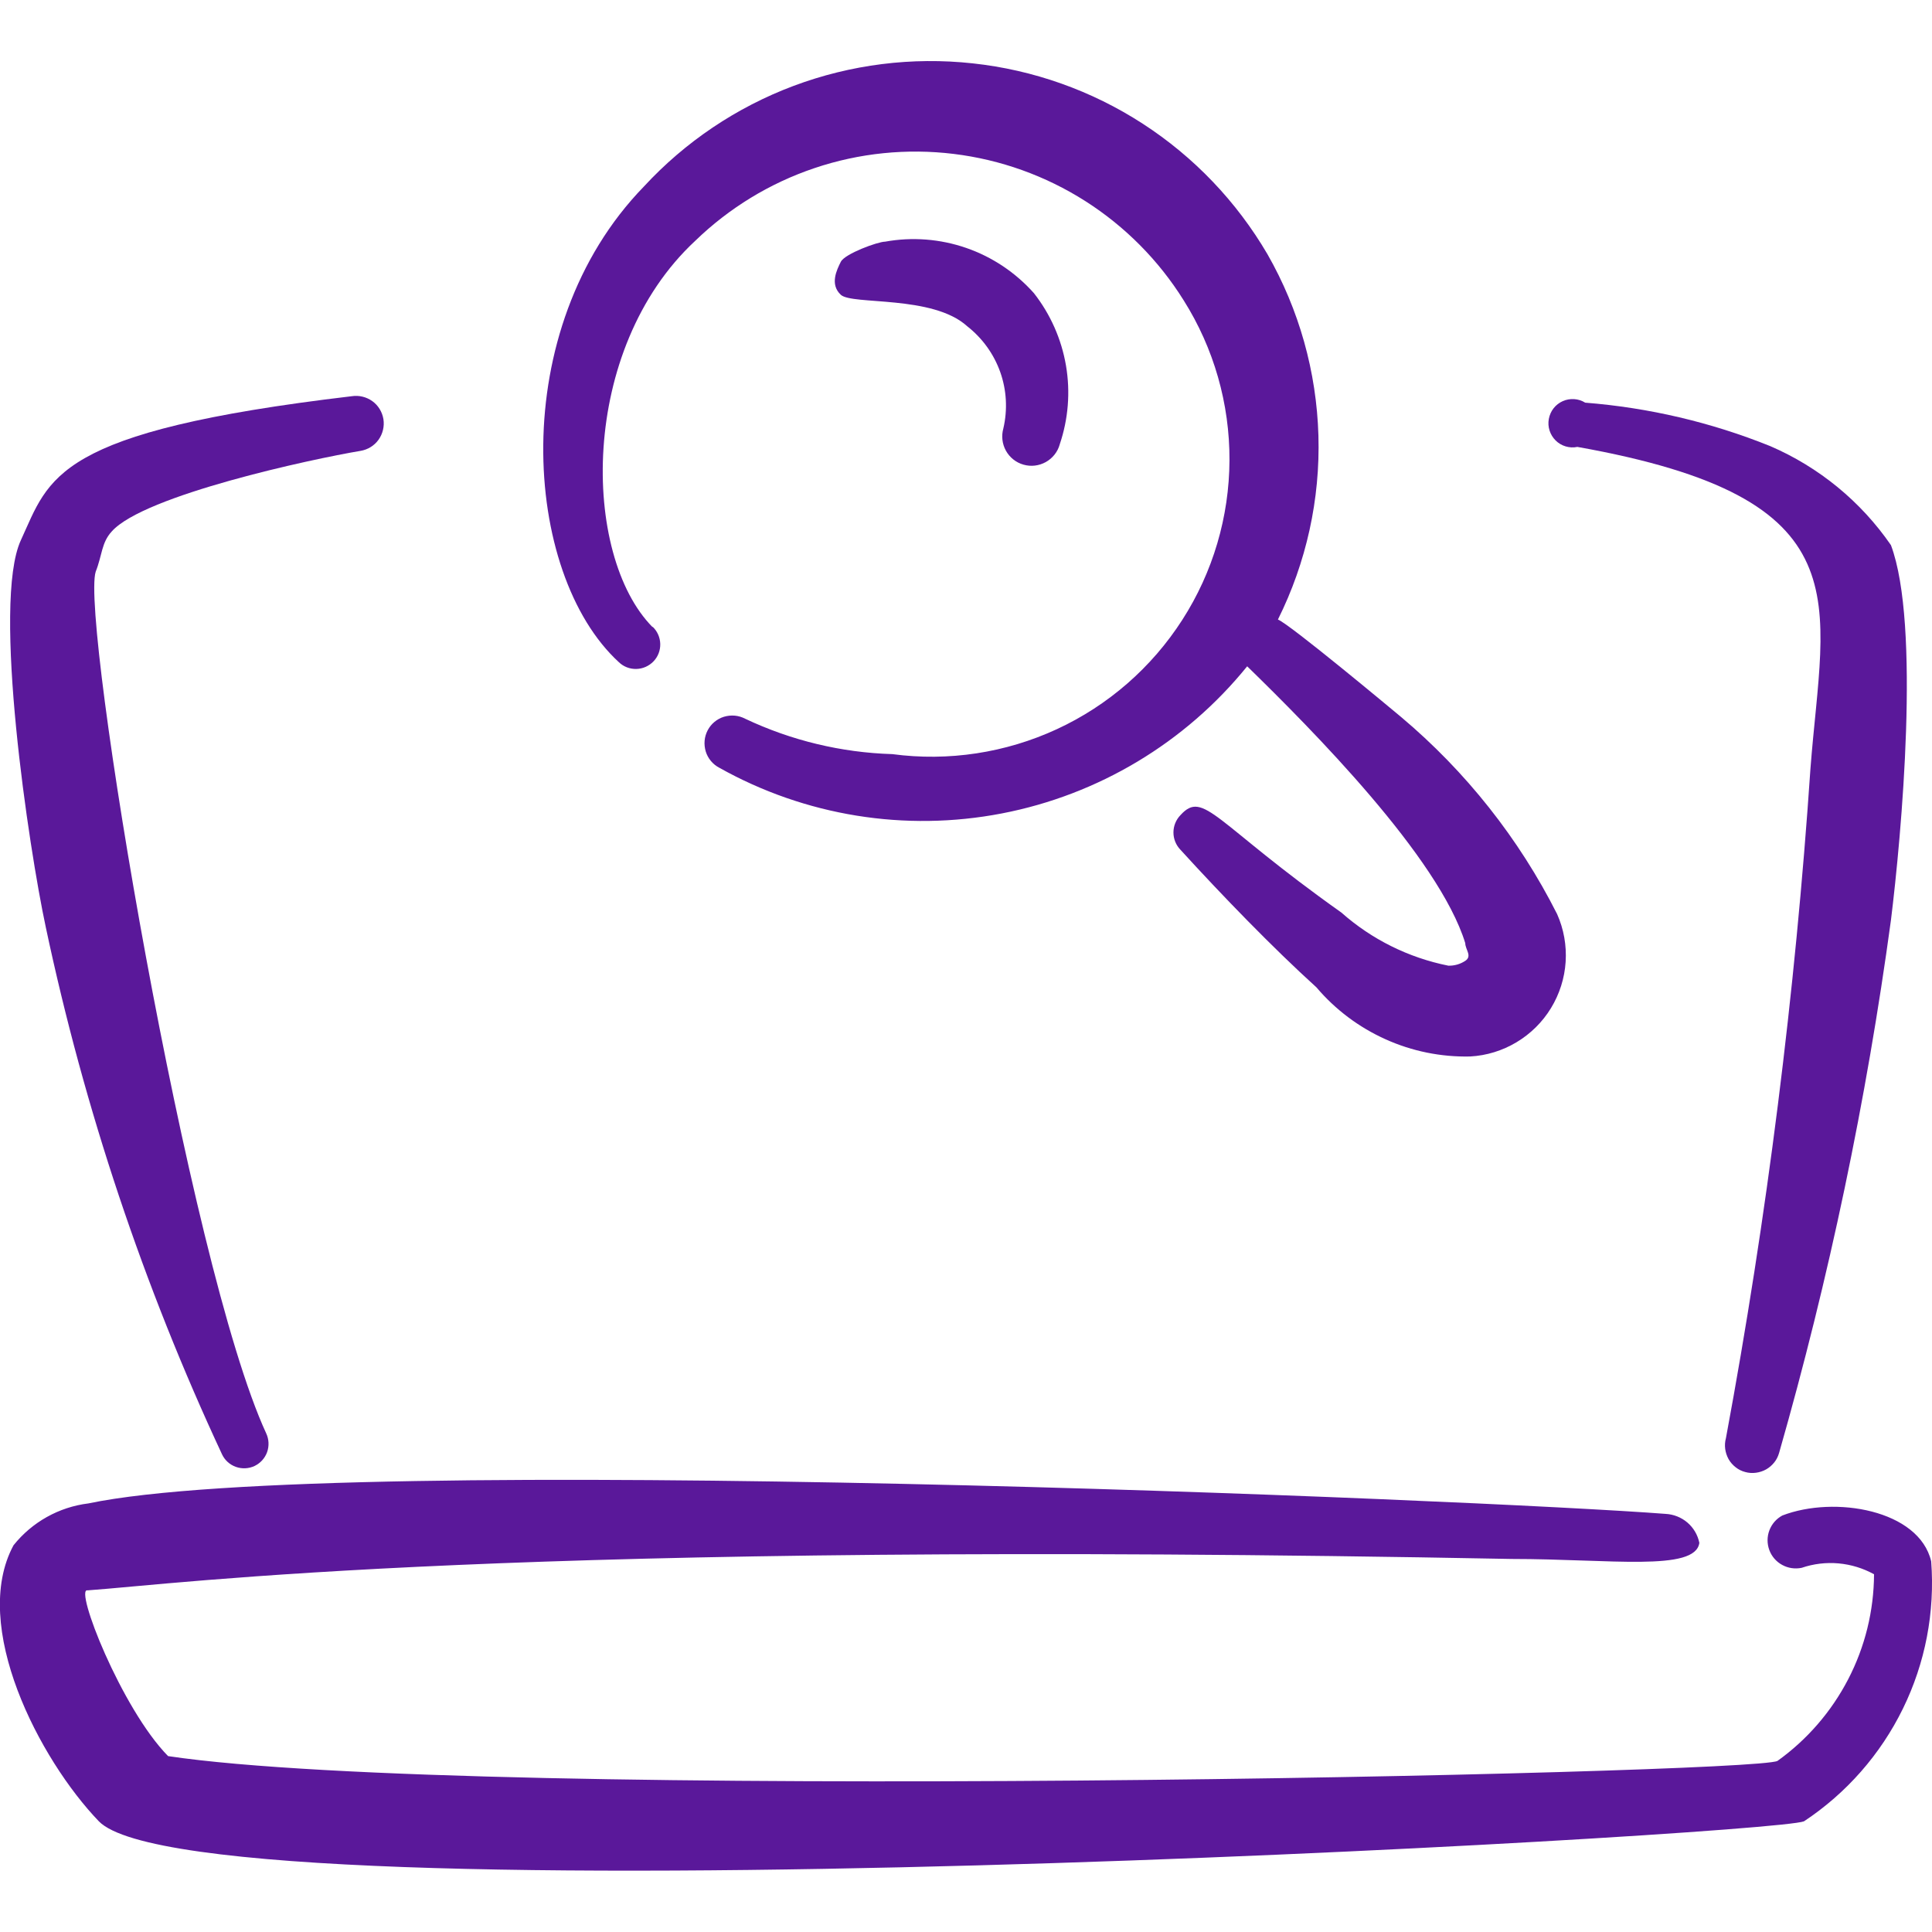
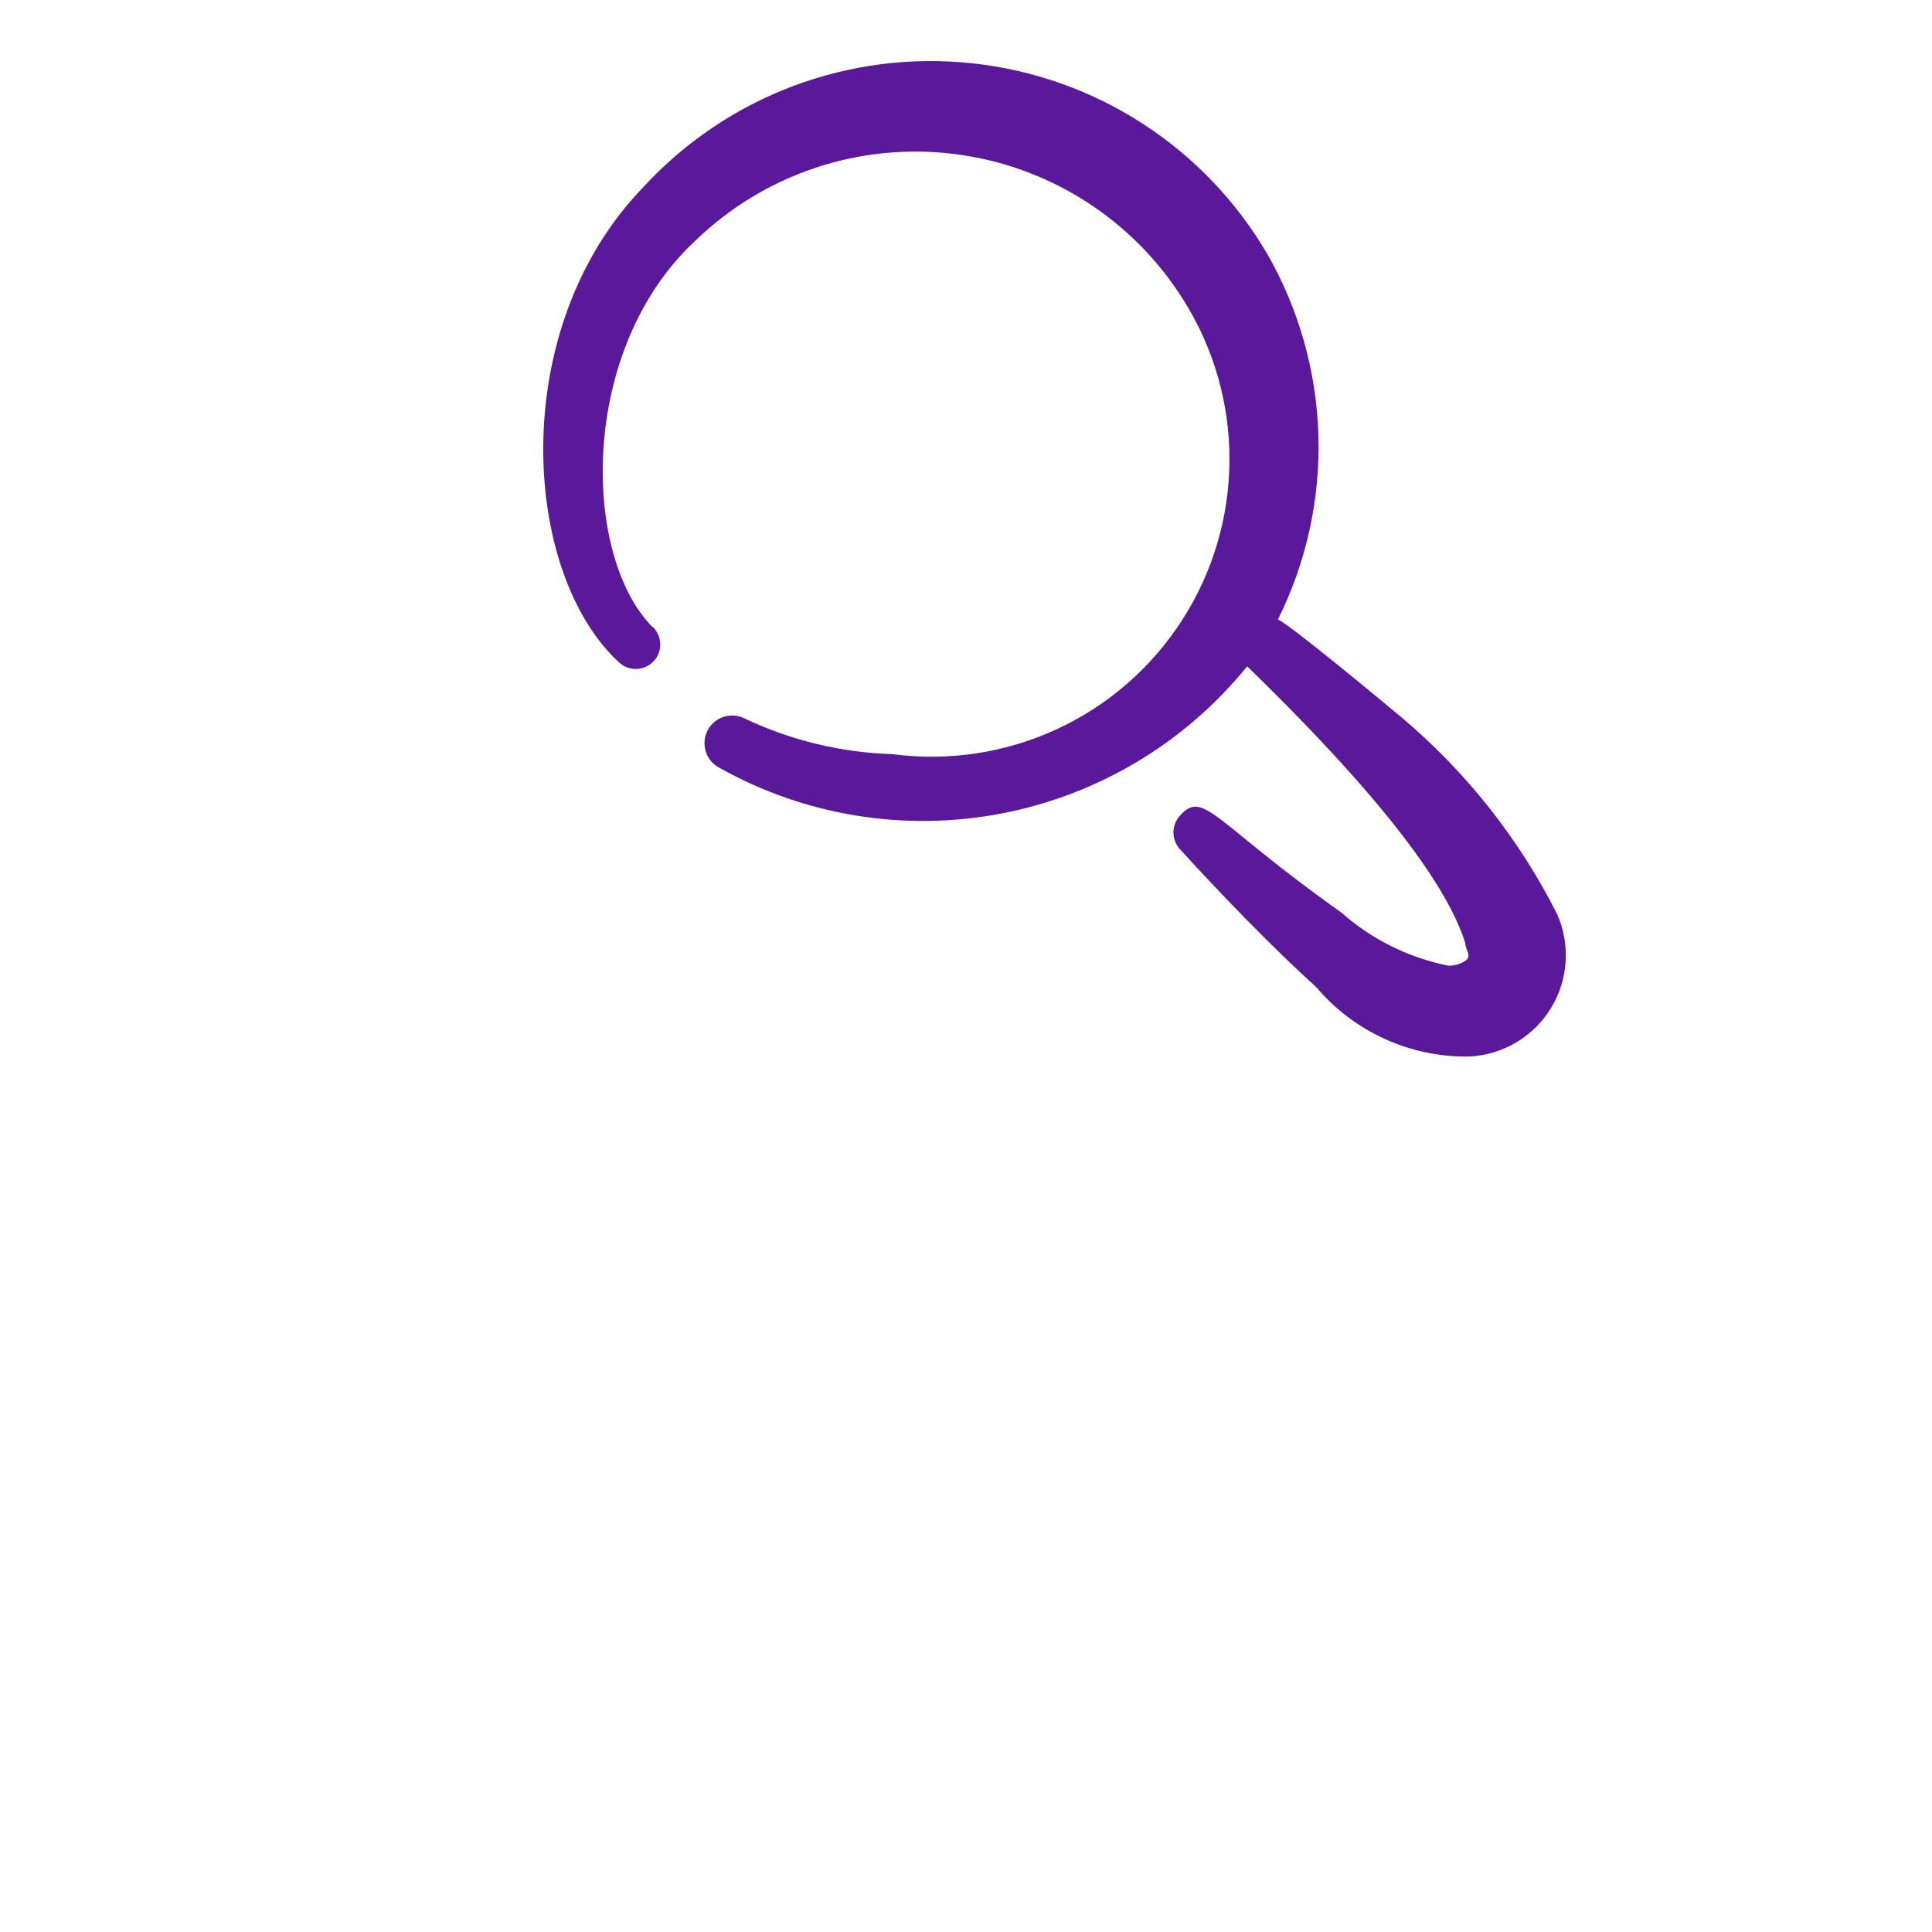
<svg xmlns="http://www.w3.org/2000/svg" fill="none" viewBox="0 0 24 24" id="Laptop-Action-Search--Streamline-Freehand" height="24" width="24">
  <desc>Laptop Action Search Streamline Icon: https://streamlinehq.com</desc>
-   <path fill="#5a189a" fill-rule="evenodd" d="M0.569 11.519c0.479 2.258 1.213 4.455 2.189 6.547 0.034 0.073 0.096 0.129 0.172 0.156 0.076 0.027 0.16 0.023 0.232 -0.011 0.073 -0.035 0.129 -0.097 0.156 -0.172 0.027 -0.076 0.023 -0.16 -0.011 -0.233C2.338 15.707 0.999 7.69 1.189 7.101c0.08 -0.2 0.07 -0.36 0.2 -0.5 0.4 -0.45 2.489 -0.9 3.089 -1 0.09 -0.015 0.171 -0.064 0.224 -0.138 0.053 -0.074 0.075 -0.166 0.061 -0.256 -0.015 -0.09 -0.064 -0.171 -0.138 -0.224 -0.074 -0.053 -0.166 -0.075 -0.256 -0.061C0.659 5.361 0.619 5.931 0.259 6.711c-0.36 0.78 0.1 3.829 0.31 4.808Z" clip-rule="evenodd" stroke-width="1" />
-   <path fill="#5a189a" fill-rule="evenodd" d="M19.591 5.551c3.599 0.64 3.059 1.899 2.899 3.998 -0.189 2.79 -0.539 5.567 -1.05 8.317 -0.012 0.043 -0.015 0.088 -0.009 0.133 0.006 0.044 0.02 0.087 0.042 0.127 0.022 0.039 0.052 0.073 0.088 0.101 0.035 0.028 0.076 0.048 0.119 0.059 0.043 0.012 0.088 0.015 0.133 0.009 0.045 -0.006 0.088 -0.02 0.127 -0.042 0.039 -0.022 0.073 -0.052 0.101 -0.087 0.028 -0.035 0.048 -0.076 0.06 -0.119 0.621 -2.17 1.085 -4.381 1.389 -6.617 0.13 -1.05 0.37 -3.669 0 -4.658 -0.374 -0.543 -0.894 -0.969 -1.499 -1.23 -0.734 -0.296 -1.51 -0.478 -2.299 -0.54 -0.042 -0.026 -0.089 -0.041 -0.137 -0.044 -0.049 -0.003 -0.097 0.005 -0.142 0.025 -0.044 0.02 -0.084 0.05 -0.114 0.089 -0.03 0.038 -0.05 0.084 -0.059 0.132 -0.009 0.048 -0.006 0.097 0.009 0.144 0.015 0.047 0.041 0.089 0.075 0.123s0.077 0.06 0.124 0.074c0.047 0.014 0.096 0.017 0.144 0.007Z" clip-rule="evenodd" stroke-width="1" />
-   <path fill="#5a189a" fill-rule="evenodd" d="M23.99 19.396c-0.15 -0.64 -1.2 -0.82 -1.849 -0.57 -0.074 0.04 -0.131 0.105 -0.161 0.184 -0.03 0.079 -0.03 0.166 -0.001 0.245 0.029 0.079 0.086 0.145 0.16 0.185 0.074 0.041 0.16 0.053 0.242 0.036 0.147 -0.05 0.303 -0.069 0.458 -0.055 0.155 0.014 0.305 0.06 0.441 0.135 -0.002 0.454 -0.112 0.901 -0.321 1.304 -0.209 0.403 -0.51 0.751 -0.879 1.015 -0.32 0.16 -16.174 0.51 -19.992 -0.06 -0.58 -0.59 -1.17 -2.099 -1 -2.059 1.14 -0.08 5.208 -0.63 17.693 -0.39 1.22 0 2.279 0.16 2.329 -0.2 -0.02 -0.098 -0.072 -0.187 -0.148 -0.252 -0.076 -0.065 -0.172 -0.103 -0.272 -0.108 -2.199 -0.17 -16.493 -0.78 -19.592 -0.13 -0.366 0.045 -0.7 0.232 -0.93 0.52 -0.54 1 0.32 2.659 1.06 3.429 1.26 1.29 20.772 0.17 21.182 0 0.527 -0.349 0.951 -0.832 1.229 -1.4 0.278 -0.568 0.399 -1.199 0.351 -1.829Z" clip-rule="evenodd" stroke-width="1" />
  <path fill="#5a189a" fill-rule="evenodd" d="M8.106 7.79c-0.88 -0.89 -0.92 -3.449 0.53 -4.798 0.421 -0.408 0.927 -0.717 1.483 -0.904 0.555 -0.187 1.146 -0.247 1.728 -0.176 0.582 0.071 1.14 0.271 1.635 0.586 0.494 0.315 0.912 0.736 1.222 1.233 0.375 0.595 0.572 1.284 0.569 1.987 -0.003 0.703 -0.206 1.391 -0.586 1.982 -0.38 0.592 -0.92 1.063 -1.558 1.358 -0.638 0.295 -1.347 0.403 -2.044 0.31 -0.634 -0.019 -1.256 -0.169 -1.829 -0.44 -0.04 -0.021 -0.084 -0.034 -0.129 -0.038 -0.045 -0.004 -0.09 0.001 -0.134 0.014 -0.043 0.013 -0.083 0.035 -0.118 0.064 -0.035 0.029 -0.063 0.064 -0.084 0.104 -0.021 0.04 -0.034 0.084 -0.038 0.129 -0.004 0.045 0.001 0.09 0.014 0.134 0.013 0.043 0.035 0.083 0.064 0.118 0.029 0.035 0.064 0.063 0.104 0.084 1.066 0.598 2.309 0.799 3.509 0.568 1.2 -0.231 2.28 -0.878 3.049 -1.828 0.8 0.78 2.379 2.369 2.709 3.439 0 0.08 0.09 0.16 0 0.22 -0.062 0.041 -0.135 0.062 -0.21 0.06 -0.494 -0.099 -0.952 -0.326 -1.329 -0.66 -1.579 -1.119 -1.709 -1.529 -1.999 -1.21 -0.056 0.058 -0.087 0.135 -0.087 0.215 0 0.08 0.031 0.157 0.087 0.215 0.51 0.56 1.149 1.22 1.689 1.709 0.234 0.276 0.527 0.496 0.858 0.645 0.33 0.149 0.689 0.222 1.052 0.214 0.203 -0.011 0.401 -0.072 0.576 -0.177 0.175 -0.105 0.322 -0.25 0.428 -0.424 0.106 -0.174 0.169 -0.371 0.182 -0.575 0.013 -0.203 -0.023 -0.407 -0.106 -0.593 -0.474 -0.939 -1.134 -1.772 -1.939 -2.449 -0.12 -0.1 -1.379 -1.15 -1.529 -1.21 0.353 -0.709 0.526 -1.494 0.503 -2.285 -0.023 -0.792 -0.24 -1.565 -0.633 -2.253 -0.383 -0.654 -0.913 -1.209 -1.549 -1.621 -0.636 -0.412 -1.36 -0.669 -2.113 -0.75 -0.753 -0.082 -1.515 0.014 -2.225 0.28 -0.709 0.266 -1.347 0.695 -1.86 1.251 -1.719 1.769 -1.509 4.808 -0.31 5.908 0.058 0.056 0.136 0.086 0.217 0.084 0.081 -0.002 0.157 -0.036 0.213 -0.094 0.056 -0.058 0.086 -0.136 0.084 -0.217 -0.002 -0.081 -0.036 -0.157 -0.094 -0.213Z" clip-rule="evenodd" stroke-width="1" />
-   <path fill="#5a189a" fill-rule="evenodd" d="M13.164 5.521c0.107 -0.315 0.134 -0.652 0.078 -0.98 -0.056 -0.328 -0.193 -0.637 -0.398 -0.899 -0.228 -0.256 -0.517 -0.45 -0.841 -0.562 -0.324 -0.112 -0.671 -0.139 -1.008 -0.078 -0.09 0 -0.5 0.15 -0.55 0.25 -0.05 0.1 -0.14 0.28 0 0.41 0.14 0.13 1.14 0 1.569 0.39 0.188 0.147 0.331 0.344 0.411 0.569 0.08 0.225 0.093 0.468 0.039 0.701 -0.026 0.093 -0.015 0.192 0.032 0.277 0.047 0.084 0.125 0.147 0.218 0.173 0.093 0.027 0.192 0.015 0.277 -0.032 0.084 -0.047 0.147 -0.125 0.173 -0.218Z" clip-rule="evenodd" stroke-width="1" />
</svg>